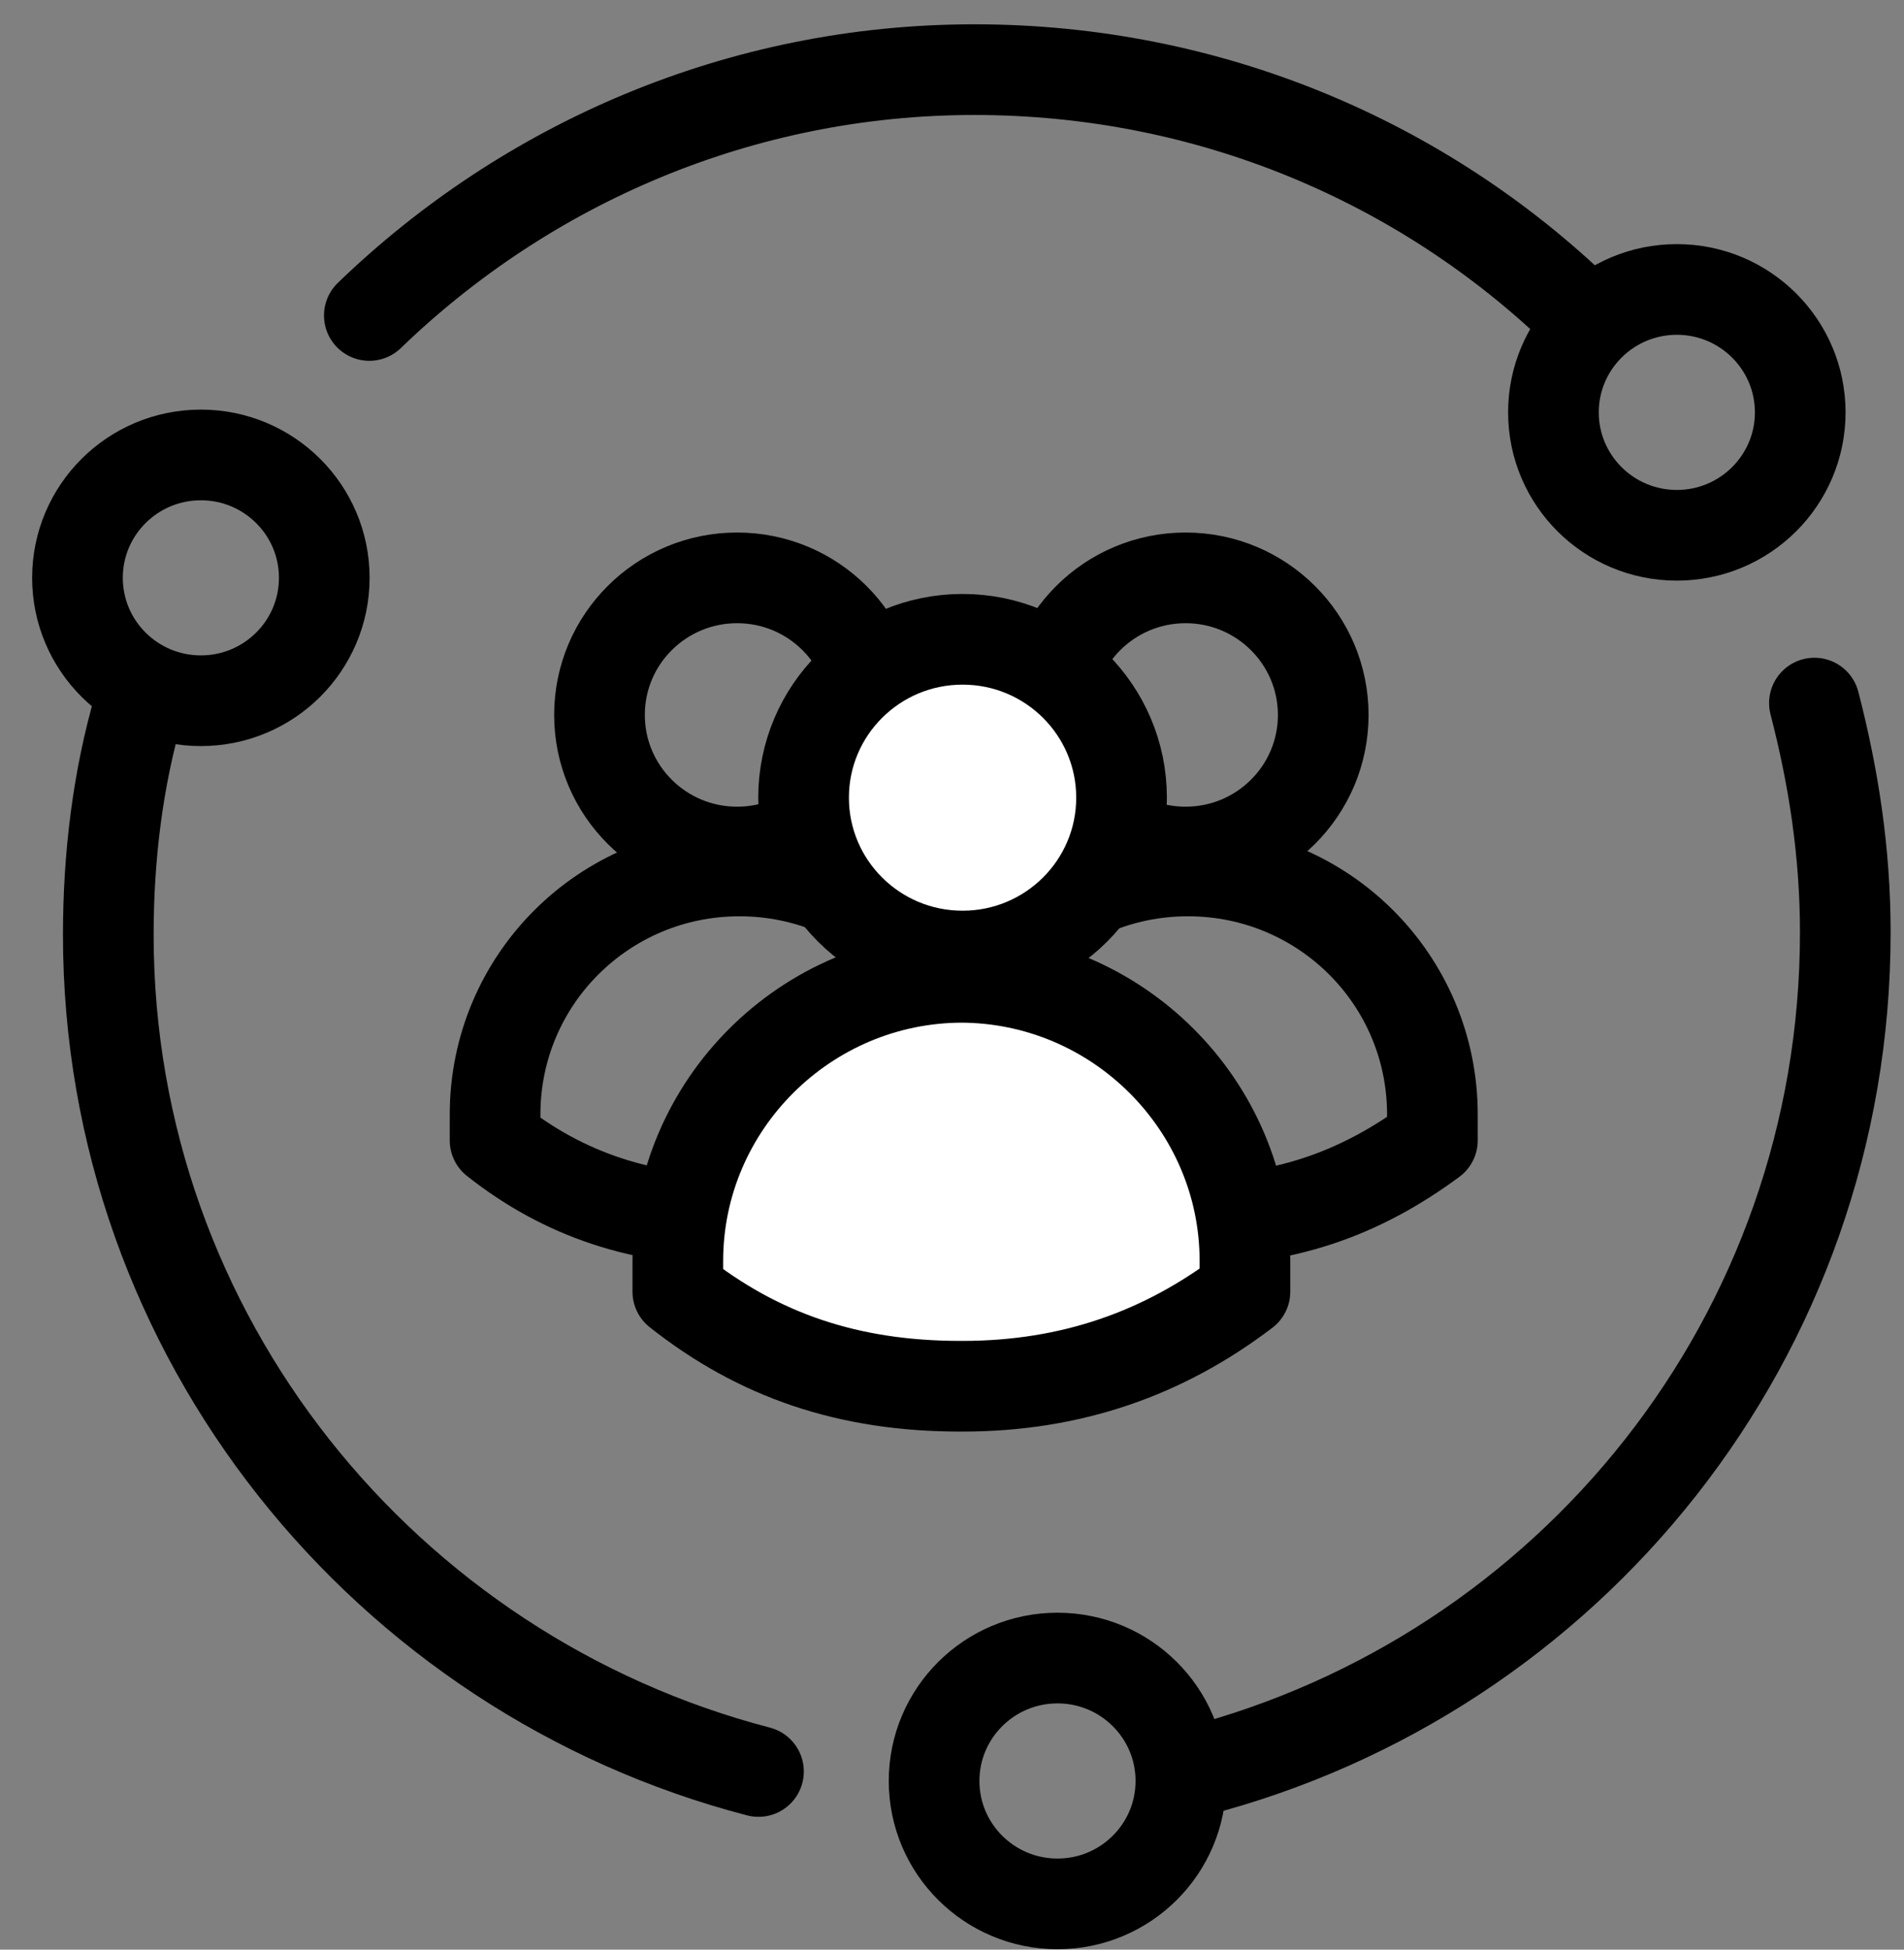
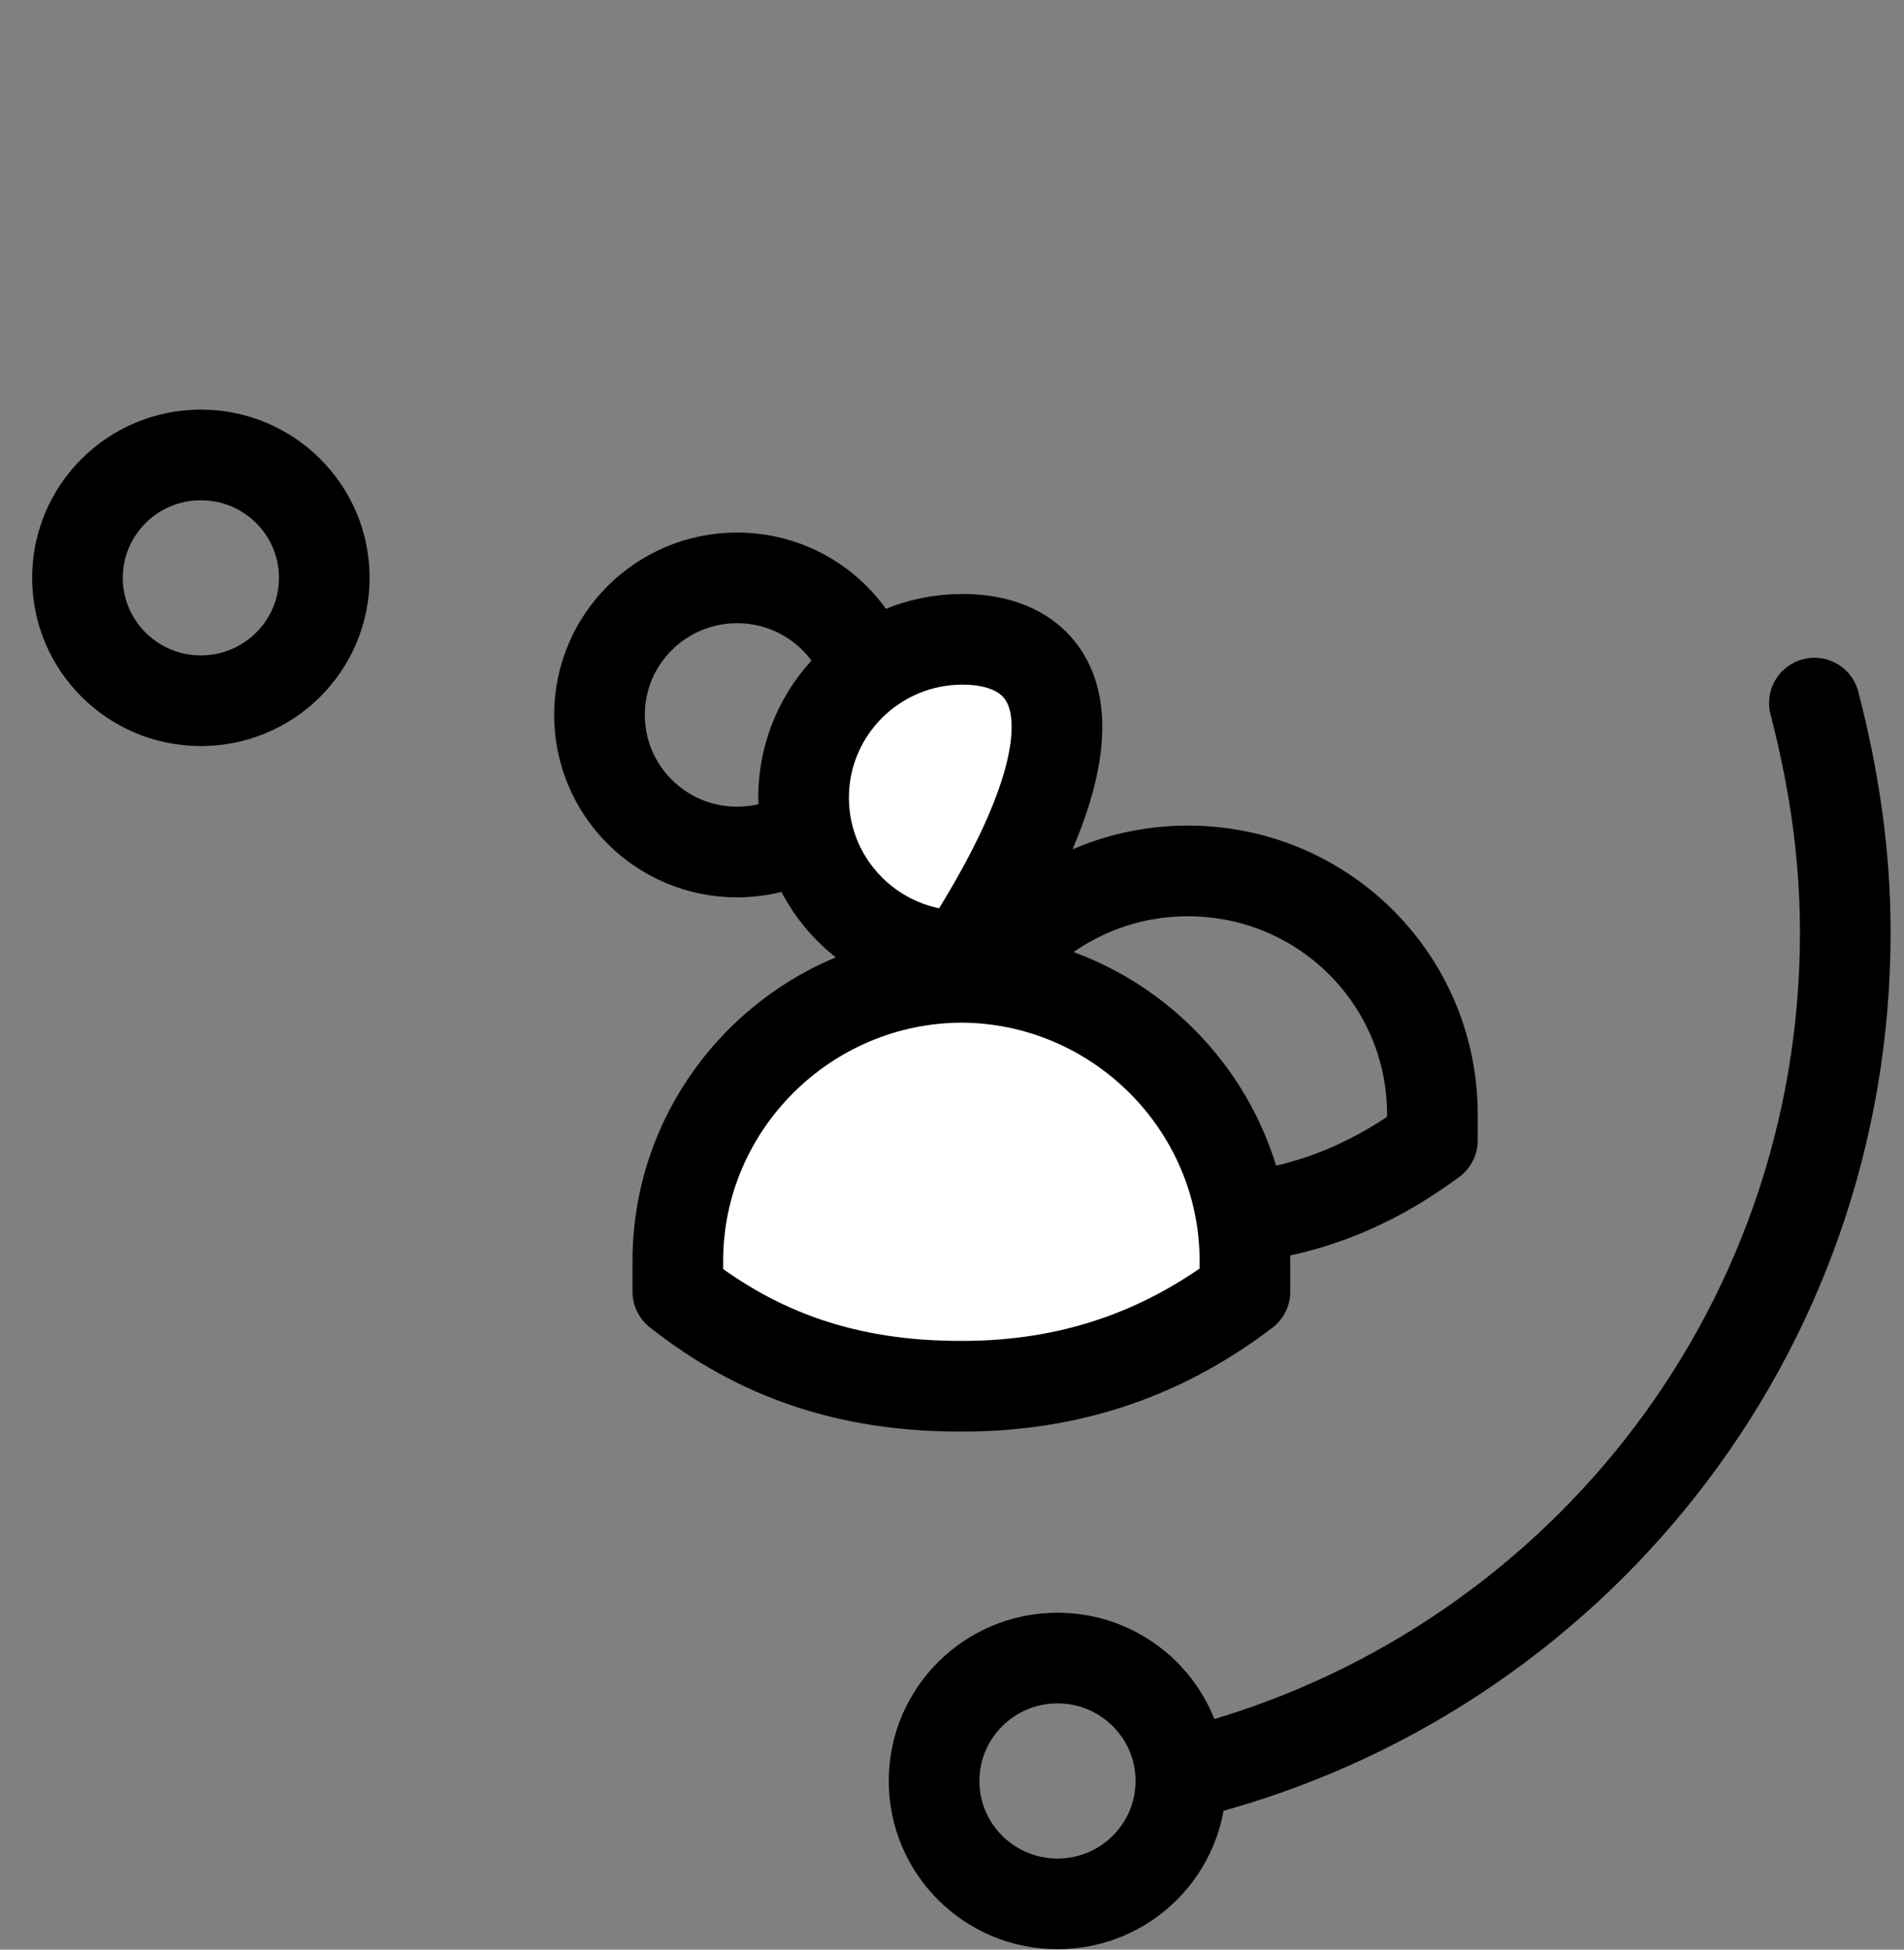
<svg xmlns="http://www.w3.org/2000/svg" width="42" height="43" viewBox="0 0 42 43" fill="none">
  <rect x="0" y="0" width="42" height="43" fill="#808080" stroke="none" />
-   <path d="M3.07 15.559C2.598 17.175 2.389 18.896 2.389 20.616C2.389 29.479 8.513 36.933 16.731 39.071" stroke="black" stroke-width="2" stroke-miterlimit="10" stroke-linecap="round" stroke-linejoin="round" />
-   <path d="M34.842 6.906C31.387 3.569 26.677 1.536 21.495 1.536C16.313 1.536 11.602 3.621 8.147 6.958" stroke="black" stroke-width="2" stroke-miterlimit="10" stroke-linecap="round" stroke-linejoin="round" />
  <path d="M26.362 39.071C34.633 36.934 40.705 29.479 40.705 20.564C40.705 18.792 40.443 17.123 40.024 15.507" stroke="black" stroke-width="2" stroke-miterlimit="10" stroke-linecap="round" stroke-linejoin="round" />
-   <path d="M36.989 11.806C38.492 11.806 39.711 10.592 39.711 9.095C39.711 7.598 38.492 6.384 36.989 6.384C35.486 6.384 34.267 7.598 34.267 9.095C34.267 10.592 35.486 11.806 36.989 11.806Z" stroke="black" stroke-width="2" stroke-miterlimit="10" stroke-linecap="round" stroke-linejoin="round" />
  <path d="M23.327 41.991C24.83 41.991 26.049 40.777 26.049 39.28C26.049 37.782 24.83 36.569 23.327 36.569C21.824 36.569 20.605 37.782 20.605 39.28C20.605 40.777 21.824 41.991 23.327 41.991Z" stroke="black" stroke-width="2" stroke-miterlimit="10" stroke-linecap="round" stroke-linejoin="round" />
  <path d="M4.431 15.455C5.934 15.455 7.153 14.242 7.153 12.744C7.153 11.247 5.934 10.034 4.431 10.034C2.928 10.034 1.709 11.247 1.709 12.744C1.709 14.242 2.928 15.455 4.431 15.455Z" stroke="black" stroke-width="2" stroke-miterlimit="10" stroke-linecap="round" stroke-linejoin="round" />
-   <path d="M26.153 18.792C27.829 18.792 29.189 17.439 29.189 15.769C29.189 14.099 27.829 12.745 26.153 12.745C24.476 12.745 23.117 14.099 23.117 15.769C23.117 17.439 24.476 18.792 26.153 18.792Z" stroke="black" stroke-width="2" stroke-miterlimit="10" stroke-linecap="round" stroke-linejoin="round" />
  <path d="M26.153 26.925C24.059 26.925 22.332 26.351 20.814 25.152V24.579C20.814 21.607 23.222 19.209 26.205 19.209C29.189 19.209 31.597 21.607 31.597 24.579V25.152C29.974 26.351 28.299 26.925 26.153 26.925Z" stroke="black" stroke-width="2" stroke-miterlimit="10" stroke-linecap="round" stroke-linejoin="round" />
  <path d="M16.26 18.792C17.936 18.792 19.296 17.438 19.296 15.768C19.296 14.098 17.936 12.745 16.26 12.745C14.583 12.745 13.224 14.098 13.224 15.768C13.224 17.438 14.583 18.792 16.26 18.792Z" stroke="black" stroke-width="2" stroke-miterlimit="10" stroke-linecap="round" stroke-linejoin="round" />
-   <path d="M16.26 26.924C14.166 26.924 12.439 26.351 10.921 25.152V24.579C10.921 21.607 13.329 19.209 16.312 19.209C19.296 19.209 21.703 21.607 21.703 24.579V25.152C20.133 26.351 18.406 26.924 16.26 26.924Z" stroke="black" stroke-width="2" stroke-miterlimit="10" stroke-linecap="round" stroke-linejoin="round" />
-   <path d="M21.233 21.086C23.17 21.086 24.74 19.522 24.74 17.593C24.74 15.664 23.17 14.1 21.233 14.1C19.296 14.1 17.726 15.664 17.726 17.593C17.726 19.522 19.296 21.086 21.233 21.086Z" fill="white" stroke="black" stroke-width="2" stroke-miterlimit="10" stroke-linecap="round" stroke-linejoin="round" />
+   <path d="M21.233 21.086C24.74 15.664 23.17 14.1 21.233 14.1C19.296 14.1 17.726 15.664 17.726 17.593C17.726 19.522 19.296 21.086 21.233 21.086Z" fill="white" stroke="black" stroke-width="2" stroke-miterlimit="10" stroke-linecap="round" stroke-linejoin="round" />
  <path d="M21.181 30.574C18.721 30.574 16.732 29.896 14.952 28.488V27.811C14.952 24.37 17.778 21.555 21.233 21.555H21.181C24.635 21.555 27.462 24.37 27.462 27.811V28.488C25.682 29.844 23.641 30.574 21.233 30.574H21.181Z" fill="white" stroke="black" stroke-width="2" stroke-miterlimit="10" stroke-linecap="round" stroke-linejoin="round" />
</svg>